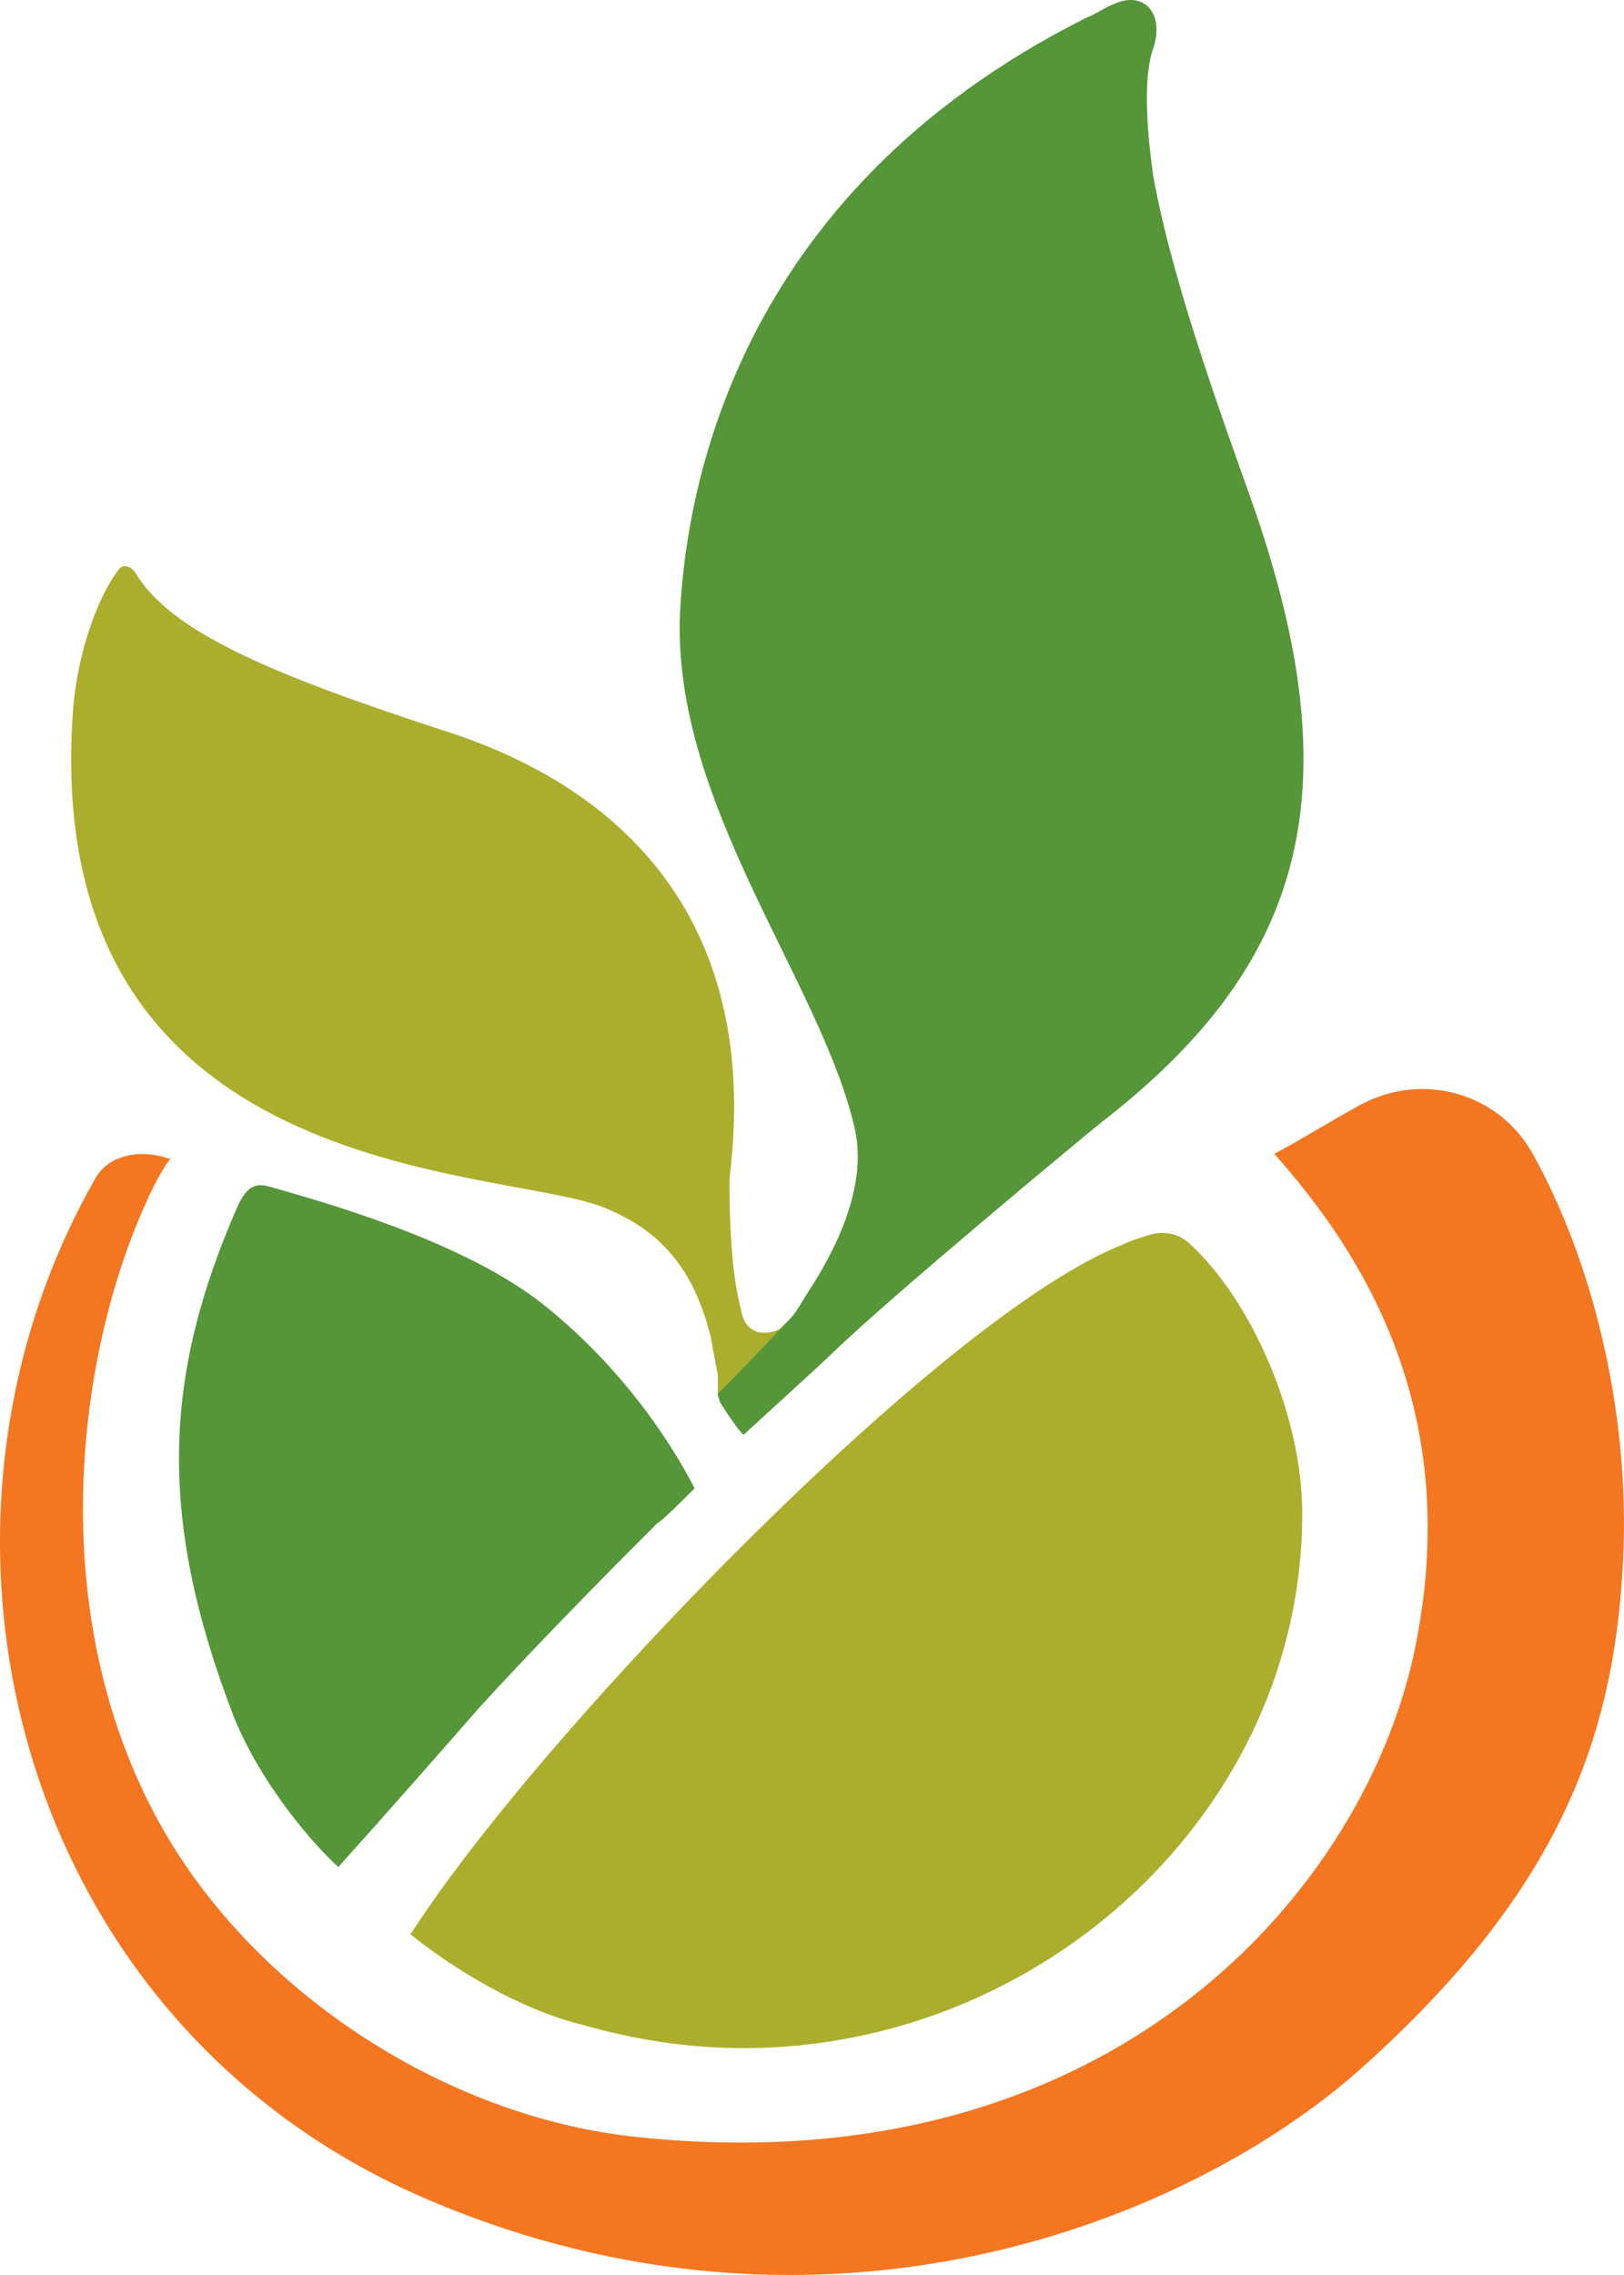
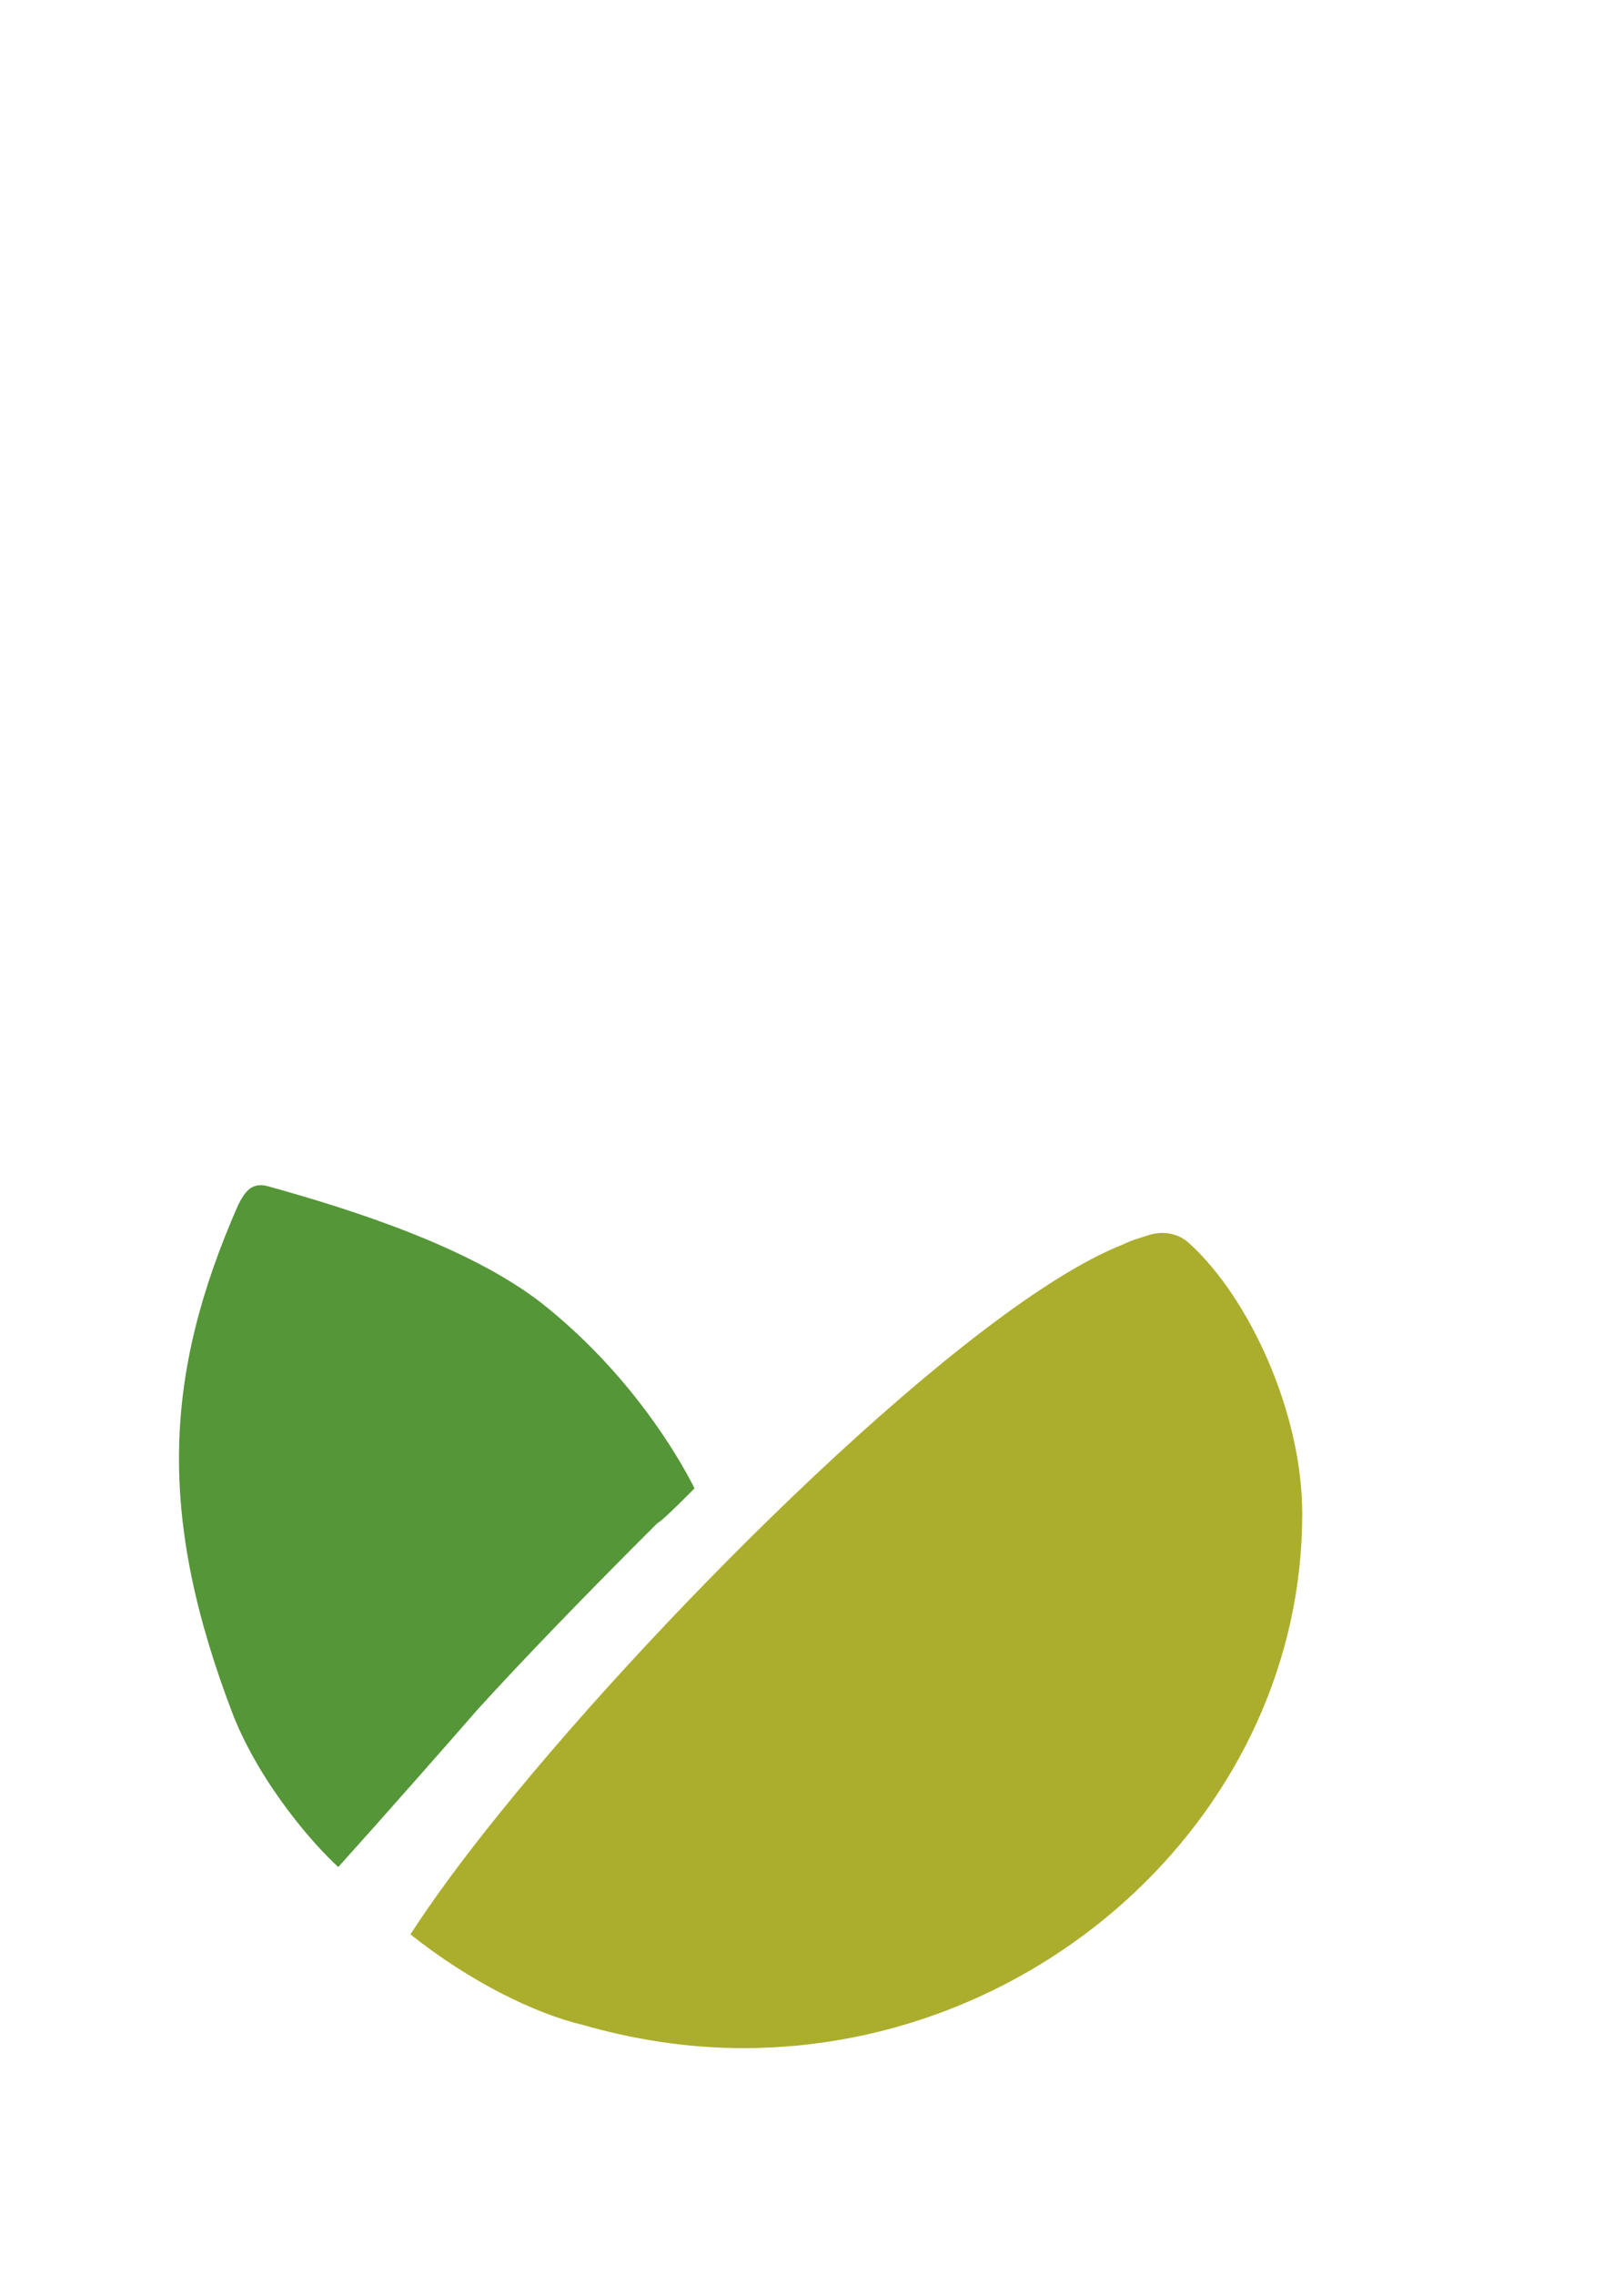
<svg xmlns="http://www.w3.org/2000/svg" width="65" height="91" viewBox="0 0 65 91" fill="none">
  <path d="M47.649 49.779C47.182 49.314 46.53 49.221 45.971 49.407C45.691 49.5 45.319 49.593 44.946 49.779C38.795 52.194 26.586 64.366 20.063 72.449C18.478 74.4 17.267 76.073 16.428 77.374C18.758 79.232 21.367 80.532 23.325 80.997C25.282 81.555 27.425 81.926 29.755 81.926C41.777 81.926 52.122 72.356 52.122 60.556C52.122 56.468 49.978 51.916 47.649 49.779Z" fill="#ABAE2D" />
  <path d="M21.648 52.102C18.759 49.872 14.099 48.386 10.744 47.456C10.092 47.271 9.812 47.642 9.532 48.2C6.55 54.982 6.271 60.65 9.346 68.64C10.464 71.428 12.608 73.843 13.54 74.68C15.217 72.821 17.92 69.755 19.132 68.362C20.995 66.317 23.512 63.716 26.308 60.929C26.494 60.836 27.053 60.278 27.799 59.535C27.146 58.234 25.189 54.889 21.648 52.102Z" fill="#559638" />
-   <path d="M3.847 47.084C-4.261 61.207 0.585 80.904 17.081 87.965C32.924 94.748 47.556 88.894 54.452 82.762C62.56 75.515 64.704 69.29 64.983 61.95C65.17 56.376 63.772 50.522 61.349 46.155C59.951 43.647 56.782 42.81 54.266 44.297C53.241 44.854 52.216 45.505 51.004 46.155C54.732 50.336 58.46 56.561 56.689 65.667C54.825 75.422 44.574 87.594 25.282 85.457C17.92 84.621 10.464 79.882 6.643 73.378C1.704 64.923 3.008 54.424 5.804 48.199C5.804 48.199 6.363 46.898 6.829 46.341C6.829 46.341 6.829 46.341 6.736 46.341C5.711 45.969 4.406 46.155 3.847 47.084Z" fill="#F47621" />
-   <path d="M31.526 52.846C31.433 52.939 31.34 53.032 31.246 53.125C31.153 53.218 30.873 53.311 30.594 53.311C30.128 53.311 29.755 53.032 29.662 52.381C29.289 51.081 29.196 48.944 29.196 47.178C29.476 44.763 29.942 39.281 26.307 34.728C23.791 31.569 20.249 29.99 17.547 29.154C10.743 26.924 6.829 25.251 5.431 22.928C5.245 22.65 4.965 22.557 4.779 22.743C4.033 23.672 3.101 25.902 2.915 28.503C1.61 47.364 19.876 46.621 24.163 48.294C25.282 48.758 26.12 49.316 26.773 50.059C27.705 51.081 28.171 52.381 28.45 53.496C28.544 54.054 28.637 54.519 28.73 54.983C28.73 54.983 28.73 55.262 28.73 55.355C28.73 55.541 28.73 55.634 28.73 55.726C28.73 55.726 28.73 55.726 28.73 55.819C28.823 55.819 31.153 53.311 31.526 52.846Z" fill="#ABAE2D" />
-   <path d="M50.538 21.348C49.979 19.49 47.09 12.243 46.158 7.04C45.972 5.739 45.692 3.23 46.158 1.93C46.624 0.536 45.785 -0.393 44.574 0.164C44.294 0.257 43.921 0.536 43.455 0.722C29.196 7.876 27.519 19.954 27.239 24.136C26.68 31.94 32.924 39.28 34.229 45.226C34.695 47.456 33.483 49.872 32.551 51.359C32.179 51.916 31.899 52.474 31.62 52.752C31.62 52.752 28.824 55.725 28.731 55.725V55.819L28.824 56.097C29.103 56.562 29.569 57.212 29.756 57.398C29.849 57.305 32.924 54.518 33.39 54.053C35.813 51.73 42.989 45.784 44.014 44.948C51.843 38.908 54.08 32.312 50.538 21.348Z" fill="#559638" />
</svg>